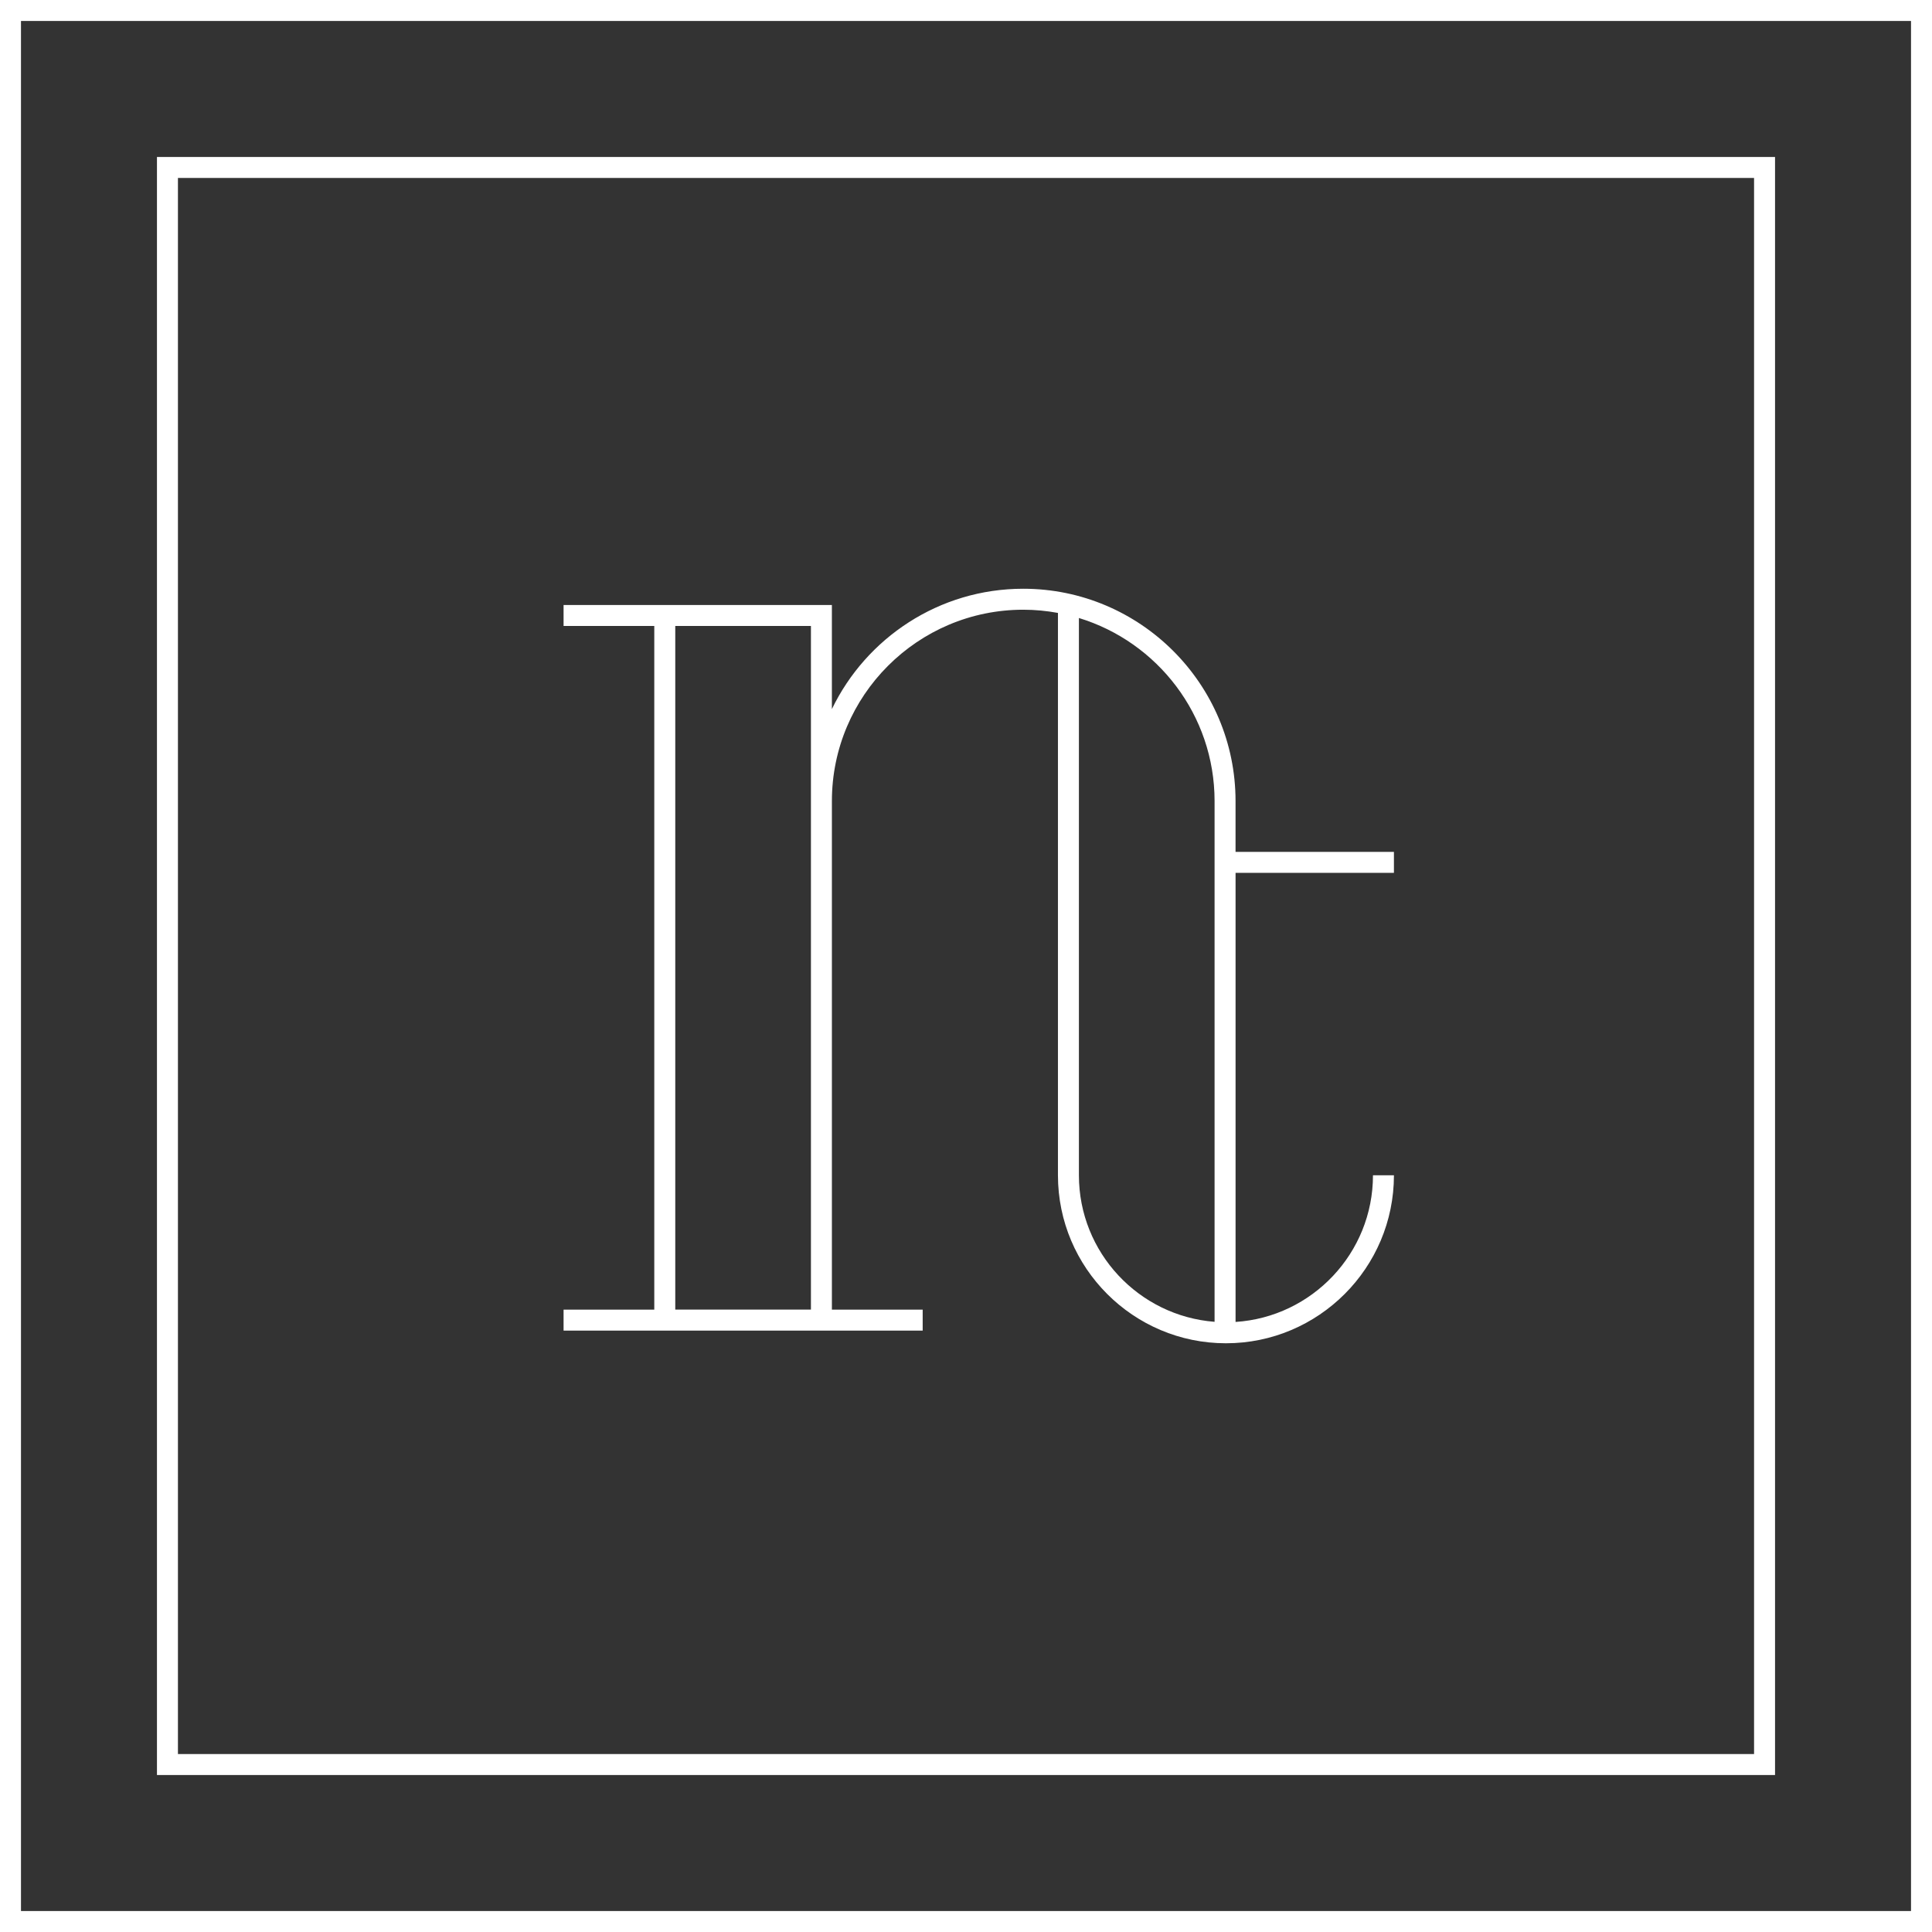
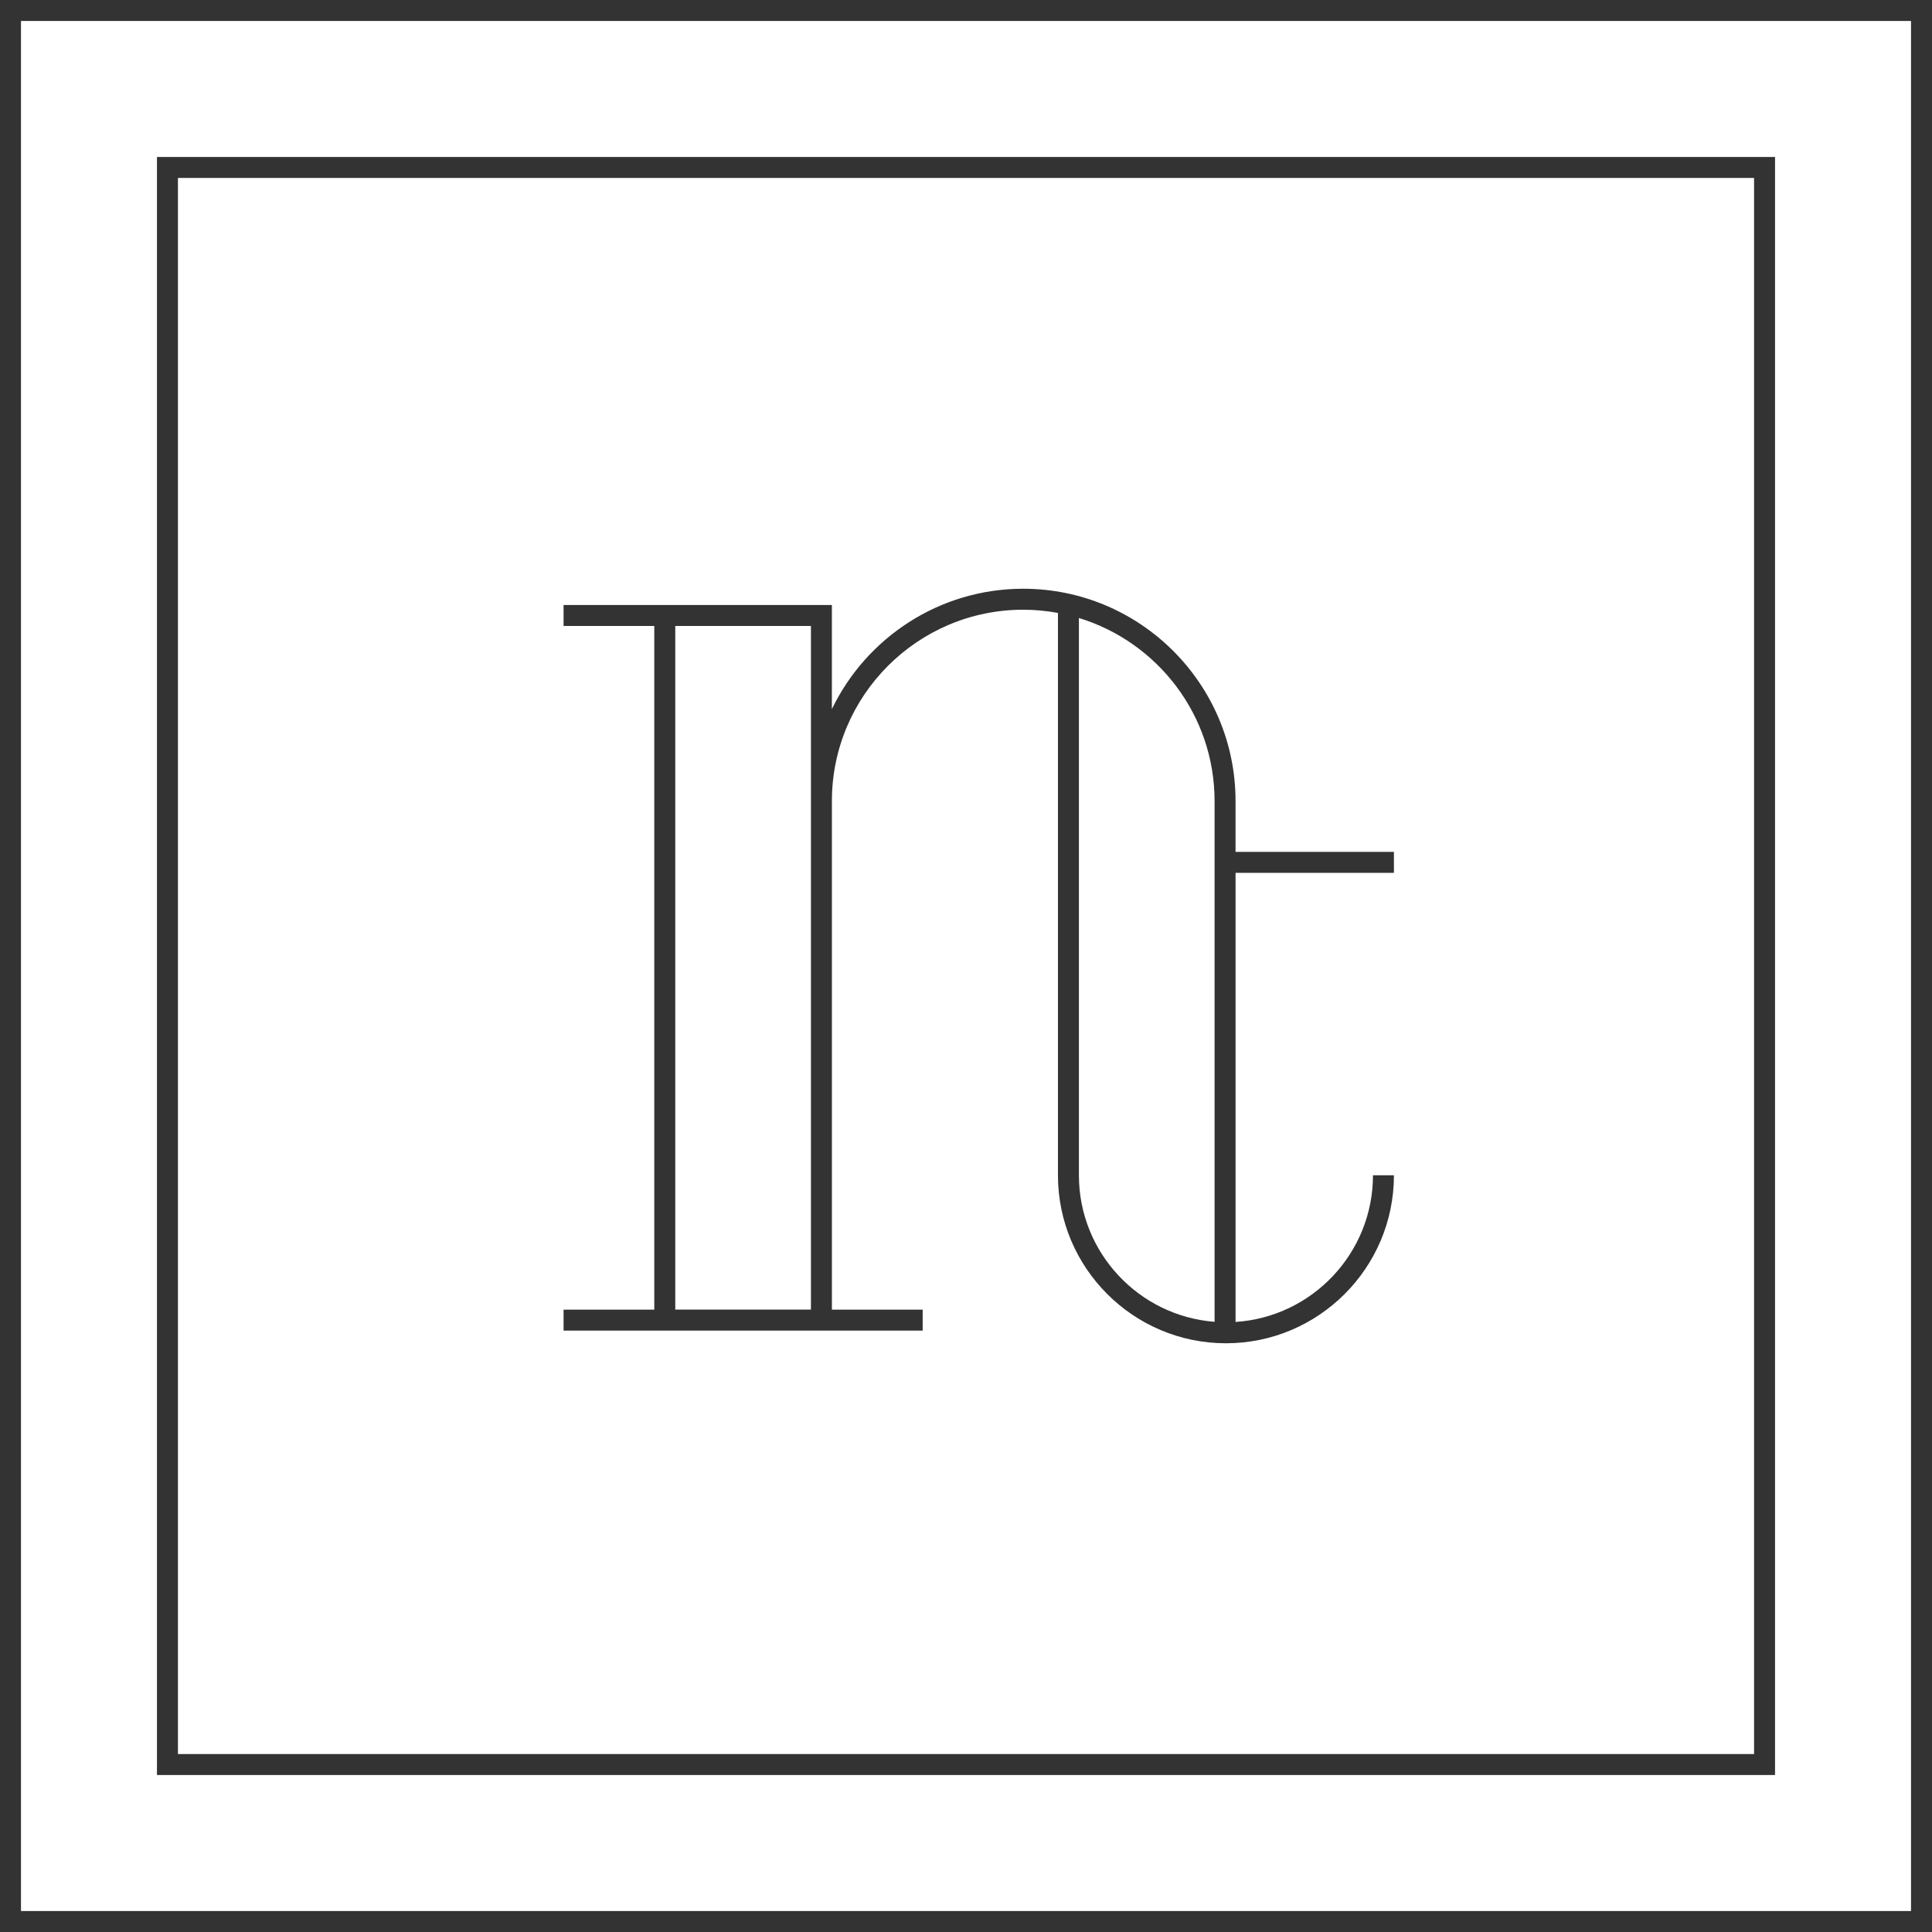
<svg xmlns="http://www.w3.org/2000/svg" version="1.1" x="0px" y="0px" width="152.331px" height="152.331px" viewBox="0 0 152.331 152.331" style="enable-background:new 0 0 152.331 152.331;" xml:space="preserve">
  <rect x="0" y="0" width="152.331" height="152.331" fill="#333333" stroke="none" />
  <style type="text/css">
	.st0{fill:#FFFFFF;}
</style>
  <defs>
</defs>
-   <path class="st0" d="M138.301,14.03v124.271H14.03V14.03H138.301 M139.955,12.376H12.376v127.579h127.579V12.376L139.955,12.376z   M150.677,1.654v149.024H1.654V1.654H150.677 M152.331,0H0v152.331h152.331V0L152.331,0z M109.906,68.822v-1.654H97.418V63.16  c0-9.23-7.509-16.74-16.74-16.74c-6.634,0-12.38,3.879-15.087,9.489v-8.207H44.436v1.654h7.152v53.903h-7.152v1.654H72.75v-1.654  h-7.158V63.16c0-8.319,6.768-15.086,15.087-15.086c0.935,0,1.848,0.09,2.736,0.253v44.339c0,7.304,5.942,13.246,13.246,13.246  s13.246-5.942,13.246-13.246h-1.653c0,6.137-4.795,11.172-10.834,11.564V68.822H109.906z M63.938,103.258H53.242V49.355h10.697  V103.258z M85.068,92.666V48.727c6.184,1.885,10.697,7.641,10.697,14.433v41.06C89.79,103.761,85.068,98.756,85.068,92.666z" />
+   <path class="st0" d="M138.301,14.03v124.271H14.03V14.03H138.301 M139.955,12.376H12.376v127.579h127.579V12.376L139.955,12.376z   M150.677,1.654v149.024H1.654V1.654H150.677 M152.331,0H0v152.331V0L152.331,0z M109.906,68.822v-1.654H97.418V63.16  c0-9.23-7.509-16.74-16.74-16.74c-6.634,0-12.38,3.879-15.087,9.489v-8.207H44.436v1.654h7.152v53.903h-7.152v1.654H72.75v-1.654  h-7.158V63.16c0-8.319,6.768-15.086,15.087-15.086c0.935,0,1.848,0.09,2.736,0.253v44.339c0,7.304,5.942,13.246,13.246,13.246  s13.246-5.942,13.246-13.246h-1.653c0,6.137-4.795,11.172-10.834,11.564V68.822H109.906z M63.938,103.258H53.242V49.355h10.697  V103.258z M85.068,92.666V48.727c6.184,1.885,10.697,7.641,10.697,14.433v41.06C89.79,103.761,85.068,98.756,85.068,92.666z" />
</svg>